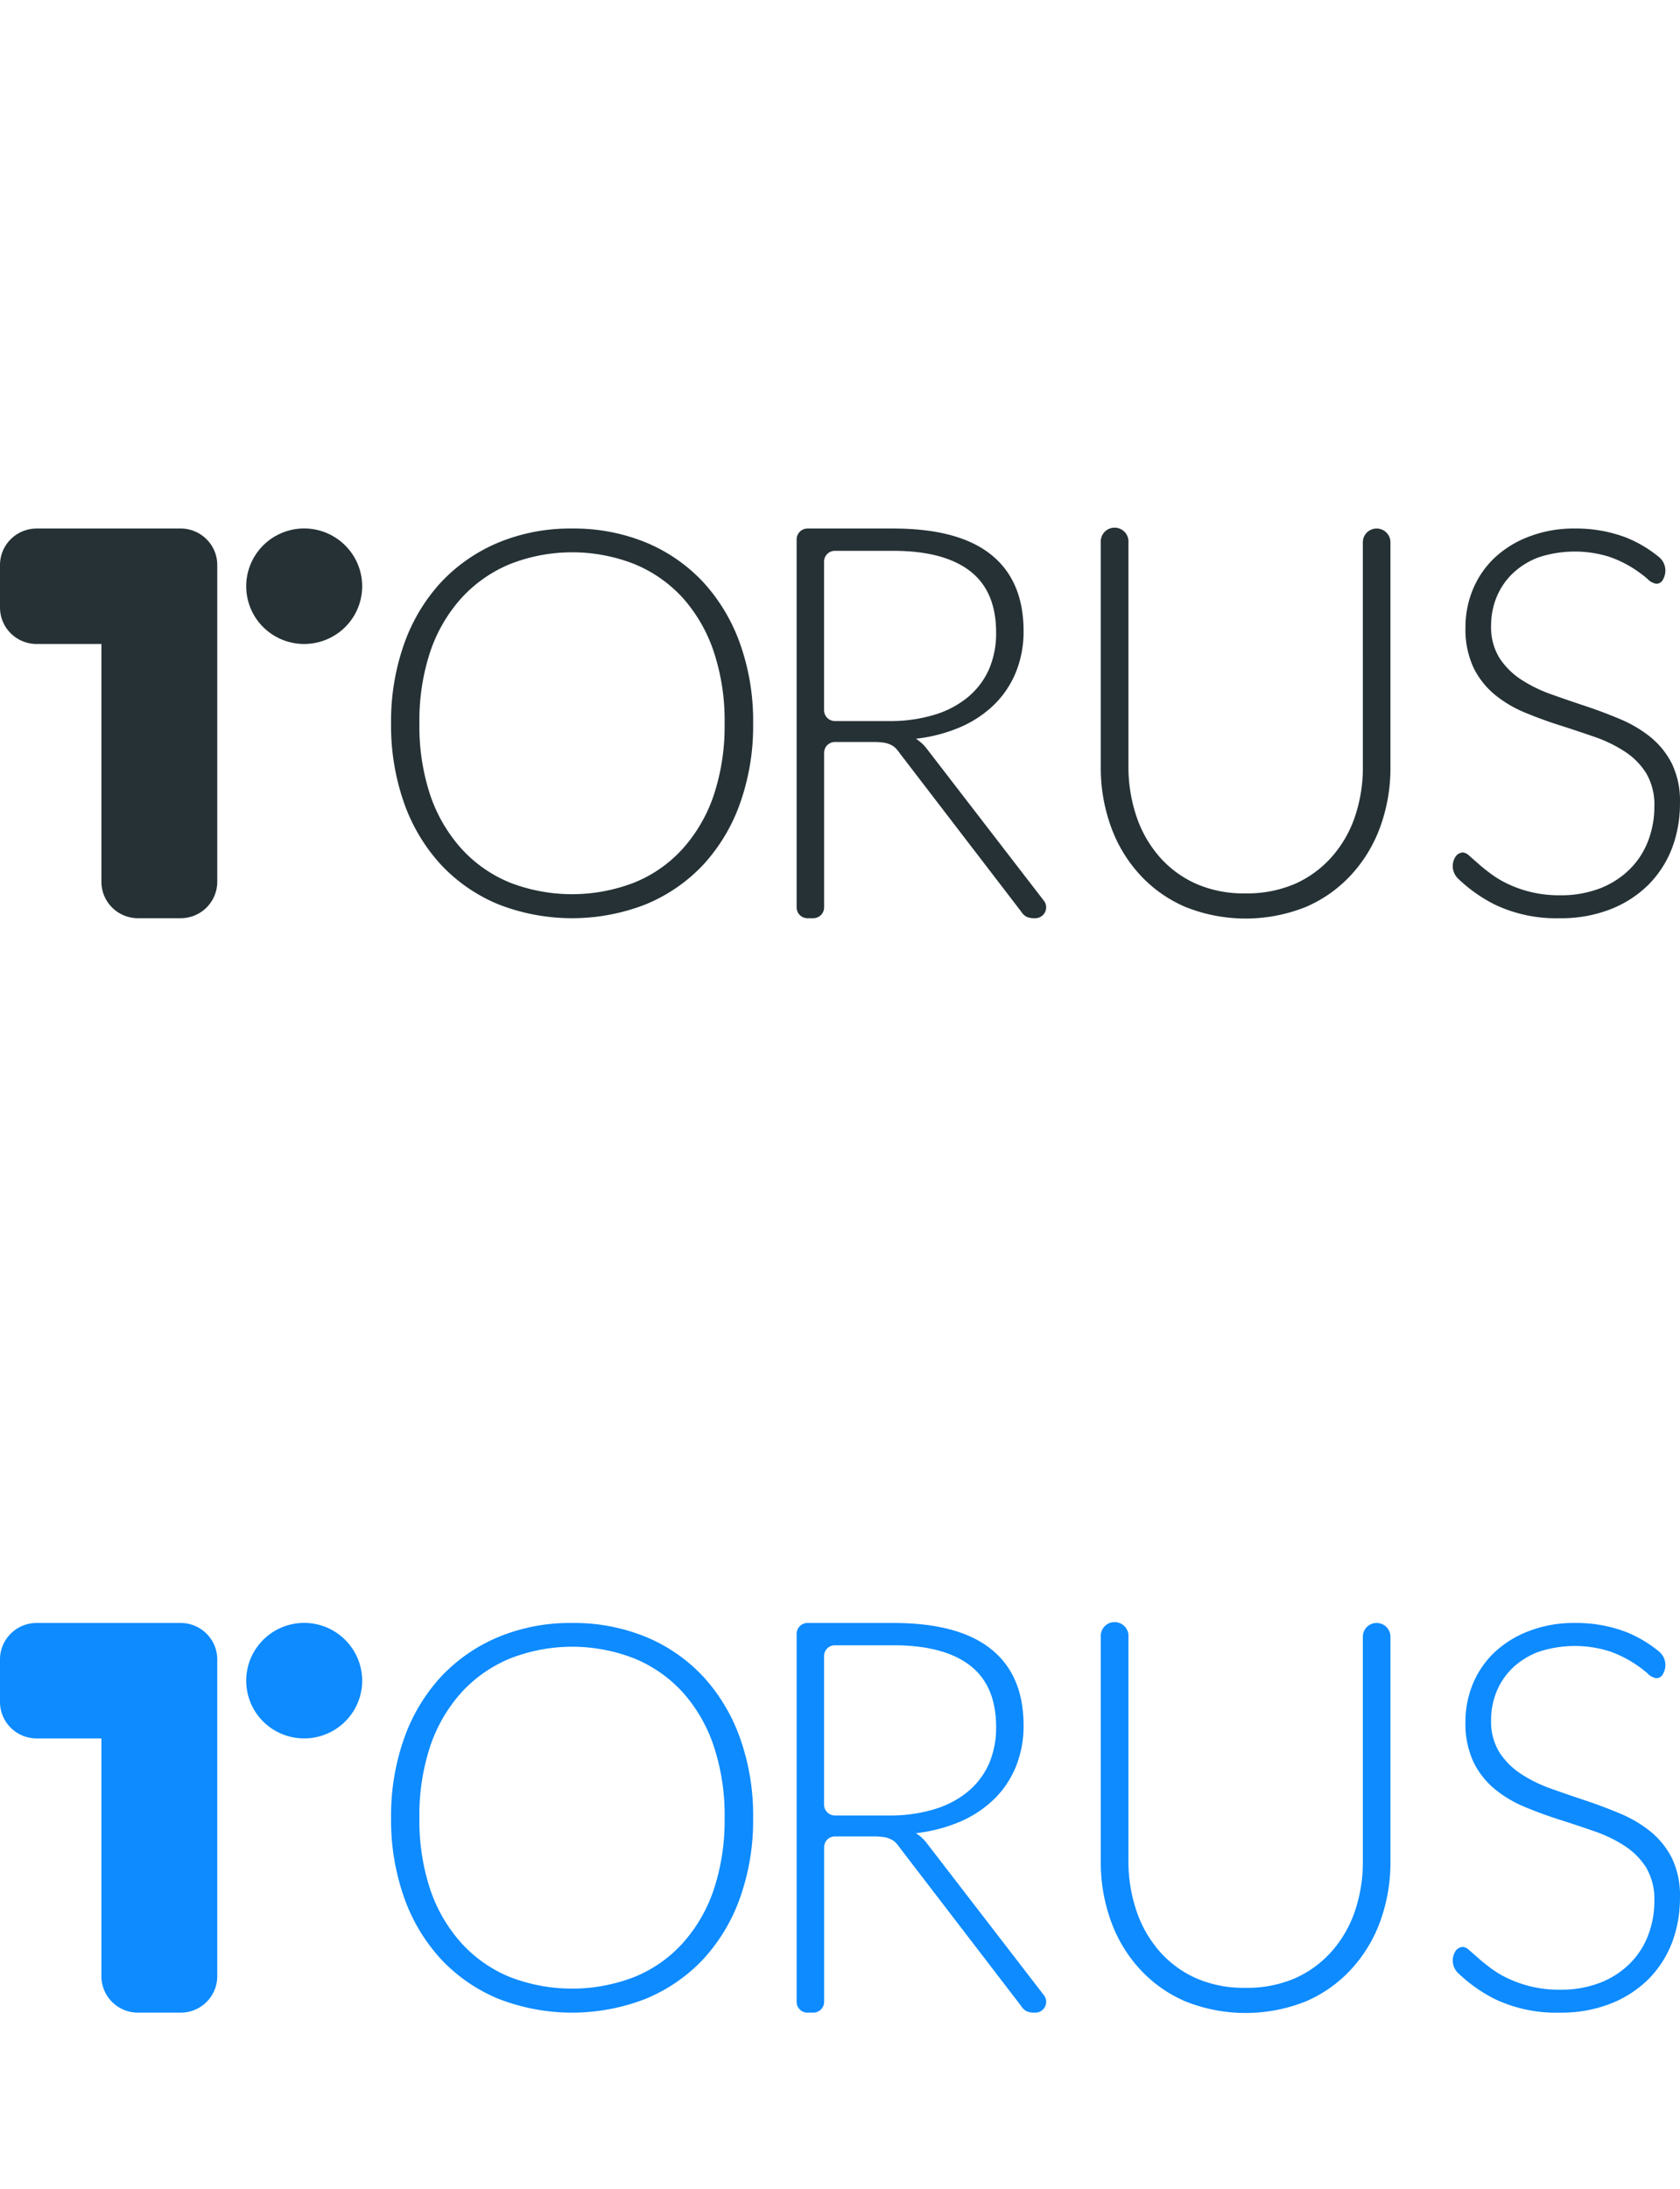
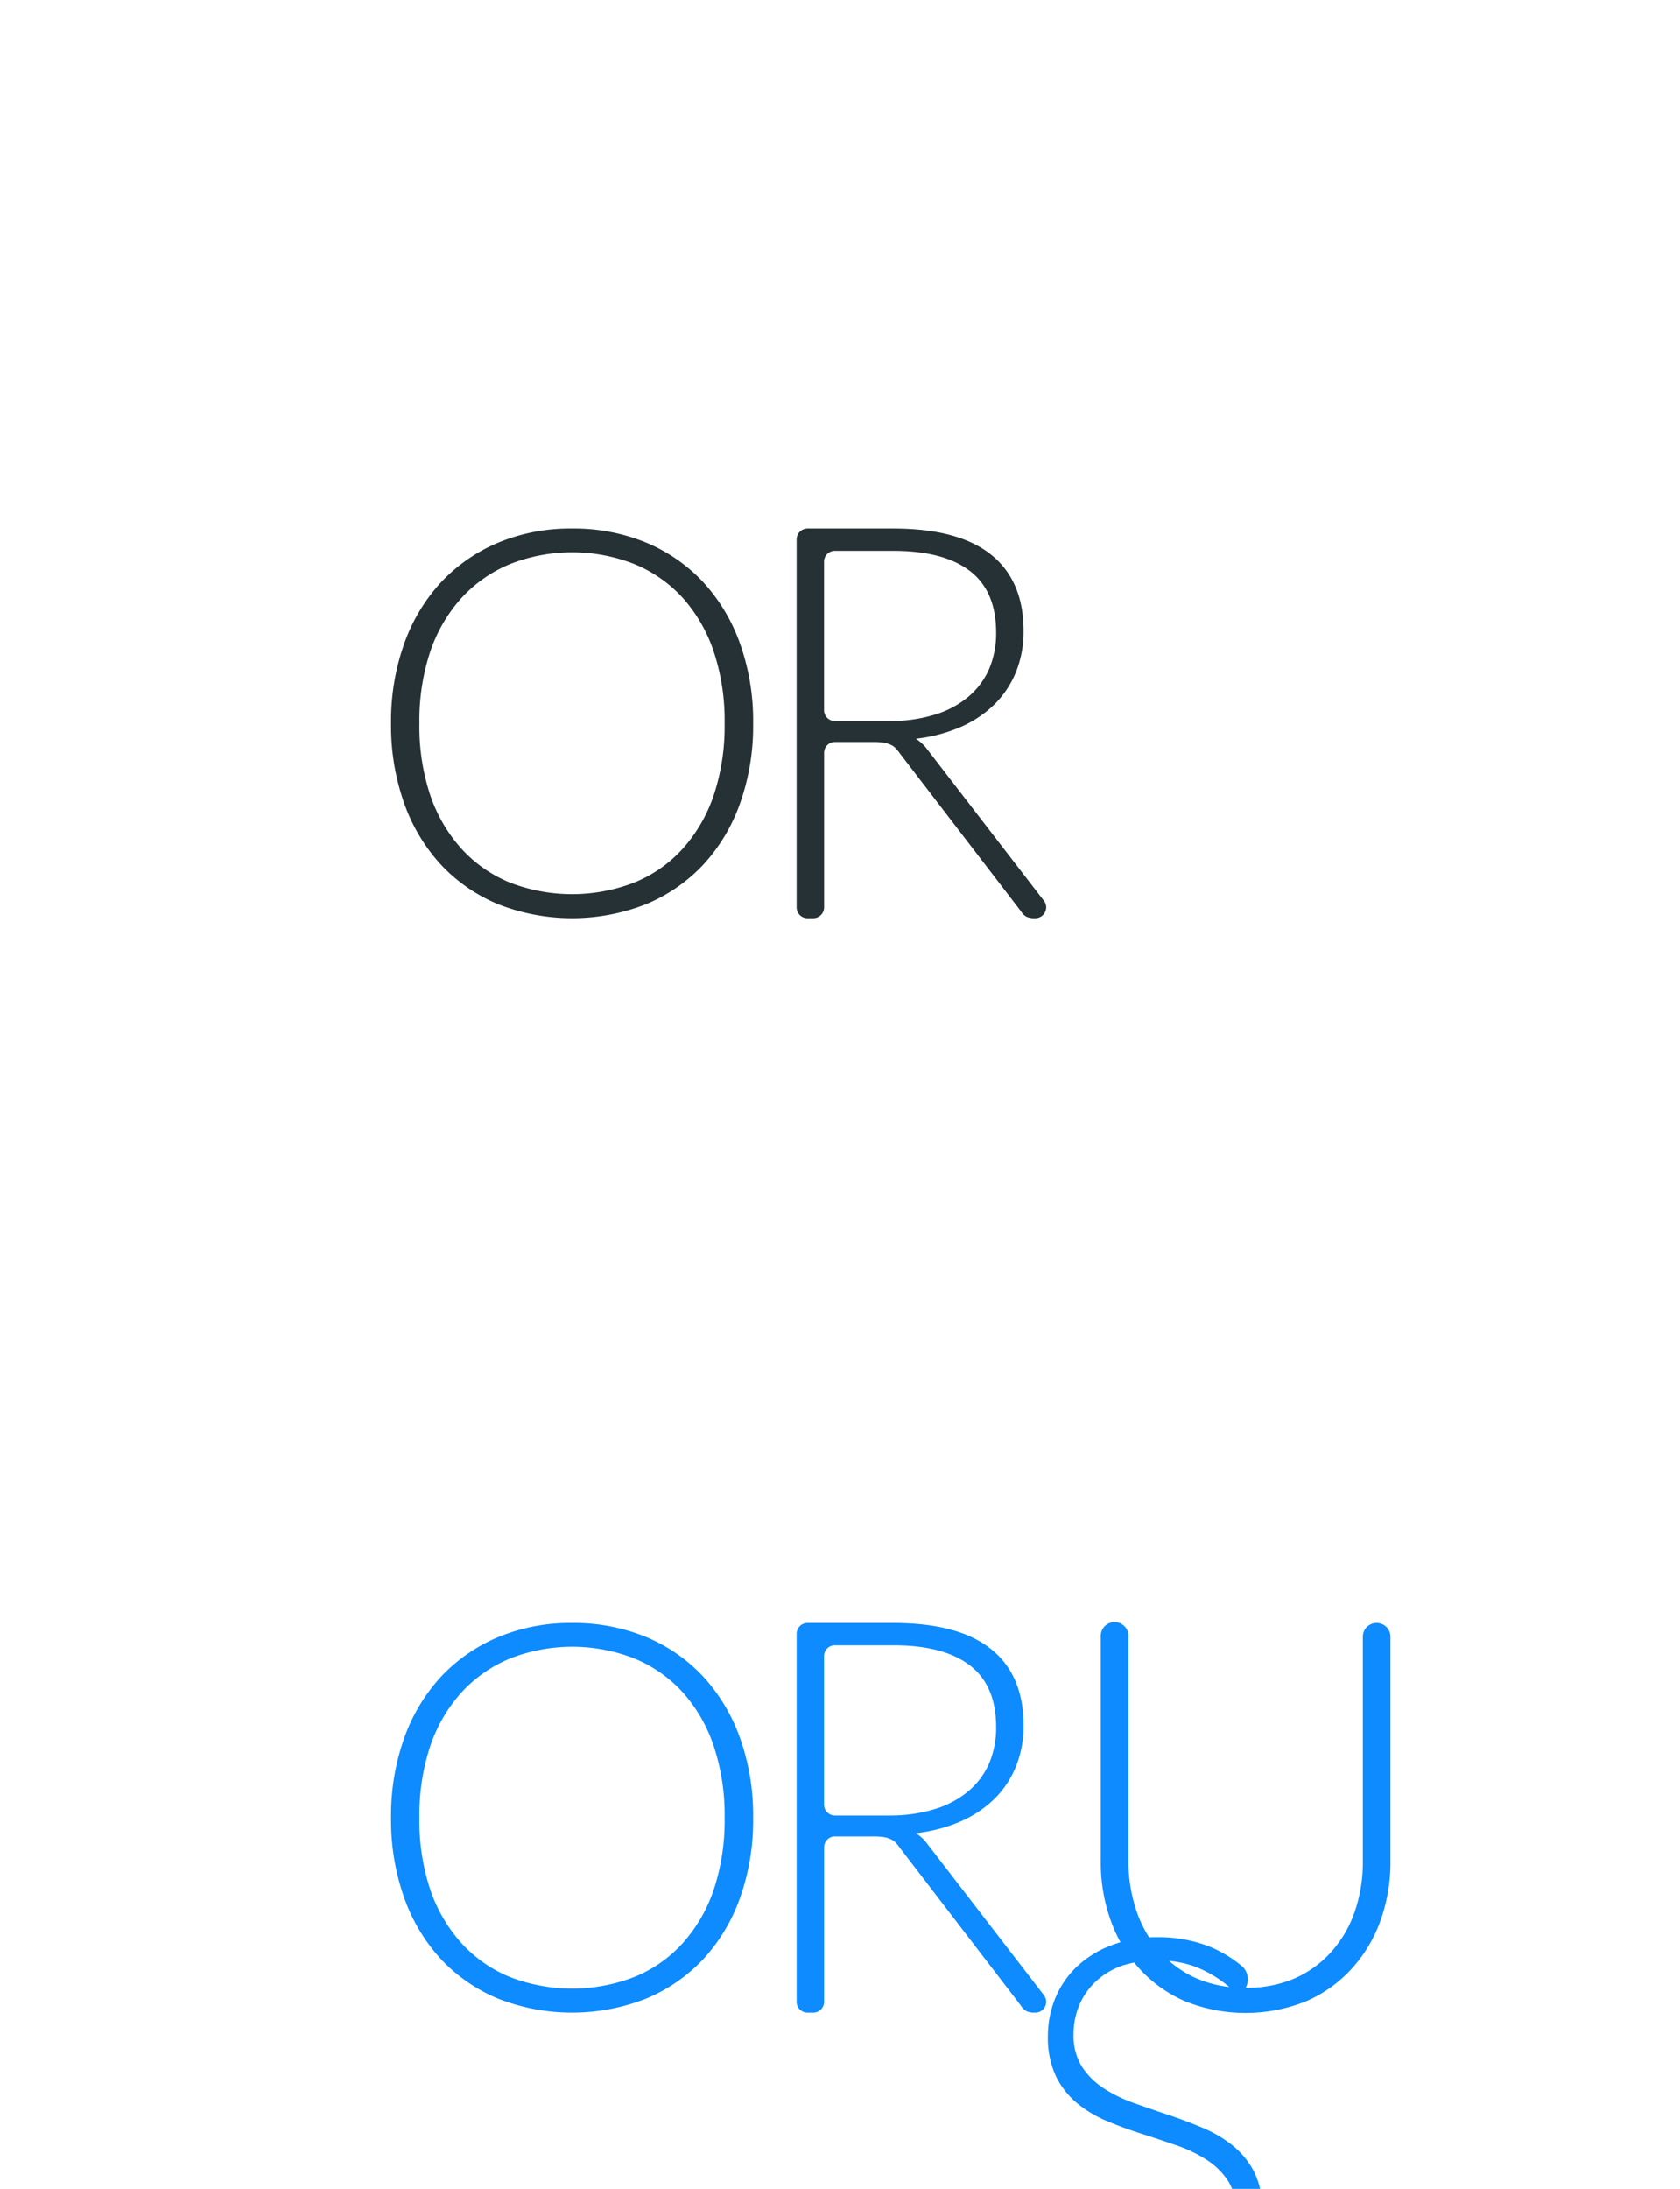
<svg xmlns="http://www.w3.org/2000/svg" width="86" height="112" fill="none" viewBox="0 0 86 112">
  <path fill="#253135" fill-rule="evenodd" d="M37.88 41.115c.465-1.317.692-2.705.673-4.101a11.766 11.766 0 00-.673-4.088 9.198 9.198 0 00-1.893-3.151 8.442 8.442 0 00-2.934-2.022 9.726 9.726 0 00-3.773-.709 9.593 9.593 0 00-3.764.717 8.54 8.54 0 00-2.928 2.02 9.133 9.133 0 00-1.893 3.145 11.837 11.837 0 00-.676 4.088 11.901 11.901 0 00.676 4.101 9.133 9.133 0 001.893 3.146 8.423 8.423 0 002.928 2.013c2.423.945 5.114.945 7.537 0a8.468 8.468 0 002.934-2.013 9.133 9.133 0 001.893-3.146zm-1.343-7.77c.389 1.183.577 2.423.556 3.669.02 1.247-.167 2.489-.556 3.675a7.843 7.843 0 01-1.599 2.75 6.732 6.732 0 01-2.482 1.725 8.827 8.827 0 01-6.345 0 6.856 6.856 0 01-2.478-1.725 7.866 7.866 0 01-1.607-2.75 11.136 11.136 0 01-.556-3.675c-.021-1.24.165-2.476.55-3.656a7.839 7.839 0 011.613-2.77 6.952 6.952 0 012.486-1.73 8.712 8.712 0 016.345 0 6.892 6.892 0 012.483 1.73 7.884 7.884 0 011.59 2.756zM52.997 46.983a.558.558 0 00.555-.608.553.553 0 00-.113-.283l-5.964-7.738c-.16-.22-.36-.407-.59-.554a8.067 8.067 0 002.295-.603 5.778 5.778 0 001.735-1.164c.475-.473.849-1.039 1.098-1.661a5.52 5.52 0 00.384-2.086c0-1.718-.557-3.022-1.669-3.91-1.112-.888-2.778-1.332-4.999-1.332h-4.393a.557.557 0 00-.556.554v18.831a.552.552 0 00.556.554h.295a.557.557 0 00.556-.553v-7.91a.553.553 0 01.556-.554h1.98c.162-.002.325.008.486.03.118.013.234.044.342.092.103.04.198.1.278.175.084.085.16.178.228.277l6.206 8.089c.067.114.163.21.278.277.123.054.255.08.39.077h.066zm-5.174-10.407a7.707 7.707 0 01-2.302.319h-2.78a.557.557 0 01-.557-.554v-7.602a.552.552 0 01.556-.554h2.99c1.717 0 3.024.344 3.92 1.03.895.687 1.342 1.738 1.342 3.155a4.648 4.648 0 01-.364 1.874 3.921 3.921 0 01-1.076 1.424 4.868 4.868 0 01-1.73.908z" clip-rule="evenodd" />
-   <path fill="#253135" d="M63.763 45.712c.87.017 1.733-.15 2.533-.49a5.484 5.484 0 001.885-1.385 6.017 6.017 0 001.184-2.066c.273-.82.409-1.678.4-2.542V27.748a.702.702 0 01.707-.704.707.707 0 01.706.704v11.481a8.85 8.85 0 01-.511 3.047 7.31 7.31 0 01-1.477 2.464 6.799 6.799 0 01-2.333 1.662 8.296 8.296 0 01-6.186 0 6.775 6.775 0 01-2.336-1.662 7.233 7.233 0 01-1.473-2.465 8.783 8.783 0 01-.512-3.046V27.75a.705.705 0 01.708-.75.712.712 0 01.667.467c.033.09.047.187.04.283v11.452a7.918 7.918 0 00.41 2.57c.252.758.652 1.46 1.175 2.065a5.414 5.414 0 001.88 1.385c.799.343 1.663.51 2.533.49zM85.138 29.634a.377.377 0 01-.353.235.787.787 0 01-.456-.255 6.458 6.458 0 00-.756-.554 5.82 5.82 0 00-1.193-.57 5.925 5.925 0 00-3.614.027 3.895 3.895 0 00-1.338.831 3.552 3.552 0 00-.82 1.213c-.185.46-.28.95-.278 1.446a2.996 2.996 0 00.415 1.64c.284.44.657.817 1.095 1.107a7.24 7.24 0 001.546.764c.576.205 1.17.41 1.78.612.608.203 1.2.427 1.773.668.557.231 1.079.54 1.549.916.456.372.83.834 1.095 1.357.295.626.437 1.312.415 2.003a6.457 6.457 0 01-.4 2.31 5.42 5.42 0 01-1.207 1.88 5.697 5.697 0 01-1.947 1.26c-.83.319-1.715.475-2.605.46a7.32 7.32 0 01-3.286-.682 7.717 7.717 0 01-1.919-1.351.89.89 0 01-.12-1.125.481.481 0 01.379-.207.556.556 0 01.317.166l.461.404c.181.163.4.338.654.526.276.204.572.379.884.524a6.075 6.075 0 002.647.57 5.533 5.533 0 002.043-.351 4.45 4.45 0 001.516-.97 4.07 4.07 0 00.945-1.44c.22-.569.331-1.174.328-1.783a3.185 3.185 0 00-.417-1.7 3.607 3.607 0 00-1.095-1.108c-.482-.313-1-.565-1.544-.75a71.89 71.89 0 00-1.779-.593 21.086 21.086 0 01-1.777-.648 6.142 6.142 0 01-1.548-.914 4.193 4.193 0 01-1.096-1.385 4.65 4.65 0 01-.414-2.088c0-.647.125-1.288.367-1.889a4.73 4.73 0 011.076-1.603c.505-.481 1.1-.858 1.752-1.108a6.359 6.359 0 012.39-.435c.92-.013 1.835.15 2.692.482a6.451 6.451 0 011.649.994.898.898 0 01.194 1.114z" />
-   <path fill="#253135" fill-rule="evenodd" d="M1.874 27.044c-.497 0-.974.197-1.325.547-.352.35-.549.825-.549 1.32v2.174c0 .495.197.97.549 1.32.351.35.828.546 1.325.546h3.317v12.166c0 .495.197.97.549 1.32.351.35.828.546 1.325.546h2.183c.497 0 .973-.196 1.325-.546.351-.35.549-.825.549-1.32V28.91c0-.495-.198-.97-.55-1.32a1.877 1.877 0 00-1.324-.547H1.874z" clip-rule="evenodd" />
-   <path fill="#253135" d="M15.57 32.951c.587 0 1.16-.173 1.649-.498a2.943 2.943 0 00.448-4.547 2.97 2.97 0 00-3.234-.639 2.965 2.965 0 00-1.33 1.09 2.946 2.946 0 00.37 3.73c.557.553 1.31.864 2.097.864z" />
  <g>
    <path fill="#0D8BFF" fill-rule="evenodd" d="M37.88 97.115c.465-1.317.692-2.705.673-4.101a11.766 11.766 0 00-.673-4.088 9.198 9.198 0 00-1.893-3.151 8.442 8.442 0 00-2.934-2.022 9.726 9.726 0 00-3.773-.709 9.593 9.593 0 00-3.764.717 8.54 8.54 0 00-2.928 2.02 9.133 9.133 0 00-1.893 3.145 11.837 11.837 0 00-.676 4.088 11.901 11.901 0 00.676 4.101 9.132 9.132 0 001.893 3.146 8.412 8.412 0 002.928 2.013c2.423.945 5.114.945 7.537 0a8.46 8.46 0 002.934-2.013 9.132 9.132 0 001.893-3.146zm-1.343-7.77c.389 1.183.577 2.423.556 3.669.02 1.247-.167 2.489-.556 3.675a7.843 7.843 0 01-1.599 2.75 6.734 6.734 0 01-2.482 1.725 8.83 8.83 0 01-6.345 0 6.853 6.853 0 01-2.478-1.725 7.866 7.866 0 01-1.607-2.75 11.136 11.136 0 01-.556-3.675c-.021-1.24.165-2.476.55-3.656a7.839 7.839 0 011.613-2.77 6.952 6.952 0 012.486-1.73 8.712 8.712 0 016.345 0 6.892 6.892 0 012.483 1.73 7.884 7.884 0 011.59 2.756zM52.997 102.983a.547.547 0 00.294-.083.549.549 0 00.26-.525.552.552 0 00-.112-.283l-5.964-7.738c-.16-.22-.36-.407-.59-.554a8.067 8.067 0 002.295-.603 5.778 5.778 0 001.735-1.164c.475-.473.849-1.039 1.098-1.661a5.52 5.52 0 00.384-2.085c0-1.72-.557-3.023-1.669-3.91-1.112-.889-2.778-1.333-4.999-1.333h-4.393a.557.557 0 00-.556.554v18.831a.554.554 0 00.556.554h.295a.556.556 0 00.556-.554V94.52a.553.553 0 01.556-.554h1.98c.162-.002.325.008.486.03.118.013.234.044.342.092.103.04.198.1.278.175.084.085.16.178.228.277l6.206 8.089a.78.78 0 00.278.277.899.899 0 00.39.077h.066zm-5.174-10.407a7.707 7.707 0 01-2.302.319h-2.78a.557.557 0 01-.557-.554v-7.602a.552.552 0 01.556-.554h2.99c1.717 0 3.024.343 3.92 1.03.895.687 1.342 1.739 1.342 3.155a4.648 4.648 0 01-.364 1.874 3.921 3.921 0 01-1.076 1.424 4.868 4.868 0 01-1.73.908z" clip-rule="evenodd" />
-     <path fill="#0D8BFF" d="M63.763 101.712c.87.017 1.733-.15 2.533-.49a5.482 5.482 0 001.885-1.385 6.017 6.017 0 001.184-2.066c.273-.82.409-1.678.4-2.542V83.748a.702.702 0 01.707-.704.707.707 0 01.706.704v11.481a8.85 8.85 0 01-.511 3.046 7.306 7.306 0 01-1.477 2.465 6.805 6.805 0 01-2.333 1.662 8.302 8.302 0 01-6.186 0 6.78 6.78 0 01-2.336-1.662 7.228 7.228 0 01-1.473-2.465 8.783 8.783 0 01-.512-3.046V83.75a.705.705 0 01.708-.75.712.712 0 01.667.467c.033.09.047.187.04.283v11.452a7.918 7.918 0 00.41 2.57c.252.758.652 1.46 1.175 2.065a5.414 5.414 0 001.88 1.385c.799.343 1.663.51 2.533.49zM85.138 85.633a.377.377 0 01-.353.236.787.787 0 01-.456-.255 6.458 6.458 0 00-.756-.554 5.82 5.82 0 00-1.193-.57 5.925 5.925 0 00-3.614.028 3.895 3.895 0 00-1.338.83 3.552 3.552 0 00-.82 1.213c-.185.46-.28.95-.278 1.446a2.996 2.996 0 00.415 1.64c.284.44.657.817 1.095 1.107a7.24 7.24 0 001.546.764c.576.205 1.17.41 1.78.612.608.203 1.2.427 1.773.668.557.231 1.079.54 1.549.916.456.371.83.834 1.095 1.357.295.626.437 1.312.415 2.003a6.457 6.457 0 01-.4 2.31 5.42 5.42 0 01-1.207 1.88 5.714 5.714 0 01-1.947 1.26 6.92 6.92 0 01-2.605.459 7.305 7.305 0 01-3.286-.681 7.718 7.718 0 01-1.919-1.351.891.891 0 01-.12-1.125.481.481 0 01.379-.207.556.556 0 01.317.166l.461.404c.181.164.4.338.654.526.276.204.572.379.884.524a6.076 6.076 0 002.647.57 5.543 5.543 0 002.043-.351 4.45 4.45 0 001.516-.97c.414-.407.736-.898.945-1.44.22-.569.331-1.174.328-1.783a3.185 3.185 0 00-.417-1.7 3.607 3.607 0 00-1.095-1.108c-.482-.313-1-.564-1.544-.75a71.89 71.89 0 00-1.779-.593 21.086 21.086 0 01-1.777-.648 6.142 6.142 0 01-1.548-.914 4.193 4.193 0 01-1.096-1.385 4.65 4.65 0 01-.414-2.088c0-.647.125-1.288.367-1.889a4.73 4.73 0 011.076-1.603c.505-.481 1.1-.858 1.752-1.108a6.359 6.359 0 012.39-.435c.92-.013 1.835.15 2.692.482a6.451 6.451 0 011.649.994.898.898 0 01.194 1.114z" />
-     <path fill="#0D8BFF" fill-rule="evenodd" d="M1.874 83.044c-.497 0-.974.197-1.325.547-.352.35-.549.825-.549 1.32v2.174c0 .495.197.97.549 1.32.351.35.828.546 1.325.546h3.317v12.166c0 .495.197.97.549 1.32.351.35.828.546 1.325.546h2.183c.497 0 .973-.196 1.325-.546.351-.35.549-.825.549-1.32V84.911c0-.495-.198-.97-.55-1.32a1.877 1.877 0 00-1.324-.547H1.874z" clip-rule="evenodd" />
-     <path fill="#0D8BFF" d="M15.57 88.951c.587 0 1.16-.173 1.649-.498a2.943 2.943 0 00.448-4.547 2.97 2.97 0 00-3.234-.639 2.965 2.965 0 00-1.33 1.09 2.946 2.946 0 00.37 3.73c.557.553 1.31.864 2.097.864z" />
+     <path fill="#0D8BFF" d="M63.763 101.712c.87.017 1.733-.15 2.533-.49a5.482 5.482 0 001.885-1.385 6.017 6.017 0 001.184-2.066c.273-.82.409-1.678.4-2.542V83.748a.702.702 0 01.707-.704.707.707 0 01.706.704v11.481a8.85 8.85 0 01-.511 3.046 7.306 7.306 0 01-1.477 2.465 6.805 6.805 0 01-2.333 1.662 8.302 8.302 0 01-6.186 0 6.78 6.78 0 01-2.336-1.662 7.228 7.228 0 01-1.473-2.465 8.783 8.783 0 01-.512-3.046V83.75a.705.705 0 01.708-.75.712.712 0 01.667.467c.033.09.047.187.04.283v11.452a7.918 7.918 0 00.41 2.57c.252.758.652 1.46 1.175 2.065a5.414 5.414 0 001.88 1.385c.799.343 1.663.51 2.533.49za.377.377 0 01-.353.236.787.787 0 01-.456-.255 6.458 6.458 0 00-.756-.554 5.82 5.82 0 00-1.193-.57 5.925 5.925 0 00-3.614.028 3.895 3.895 0 00-1.338.83 3.552 3.552 0 00-.82 1.213c-.185.46-.28.95-.278 1.446a2.996 2.996 0 00.415 1.64c.284.44.657.817 1.095 1.107a7.24 7.24 0 001.546.764c.576.205 1.17.41 1.78.612.608.203 1.2.427 1.773.668.557.231 1.079.54 1.549.916.456.371.83.834 1.095 1.357.295.626.437 1.312.415 2.003a6.457 6.457 0 01-.4 2.31 5.42 5.42 0 01-1.207 1.88 5.714 5.714 0 01-1.947 1.26 6.92 6.92 0 01-2.605.459 7.305 7.305 0 01-3.286-.681 7.718 7.718 0 01-1.919-1.351.891.891 0 01-.12-1.125.481.481 0 01.379-.207.556.556 0 01.317.166l.461.404c.181.164.4.338.654.526.276.204.572.379.884.524a6.076 6.076 0 002.647.57 5.543 5.543 0 002.043-.351 4.45 4.45 0 001.516-.97c.414-.407.736-.898.945-1.44.22-.569.331-1.174.328-1.783a3.185 3.185 0 00-.417-1.7 3.607 3.607 0 00-1.095-1.108c-.482-.313-1-.564-1.544-.75a71.89 71.89 0 00-1.779-.593 21.086 21.086 0 01-1.777-.648 6.142 6.142 0 01-1.548-.914 4.193 4.193 0 01-1.096-1.385 4.65 4.65 0 01-.414-2.088c0-.647.125-1.288.367-1.889a4.73 4.73 0 011.076-1.603c.505-.481 1.1-.858 1.752-1.108a6.359 6.359 0 012.39-.435c.92-.013 1.835.15 2.692.482a6.451 6.451 0 011.649.994.898.898 0 01.194 1.114z" />
  </g>
</svg>